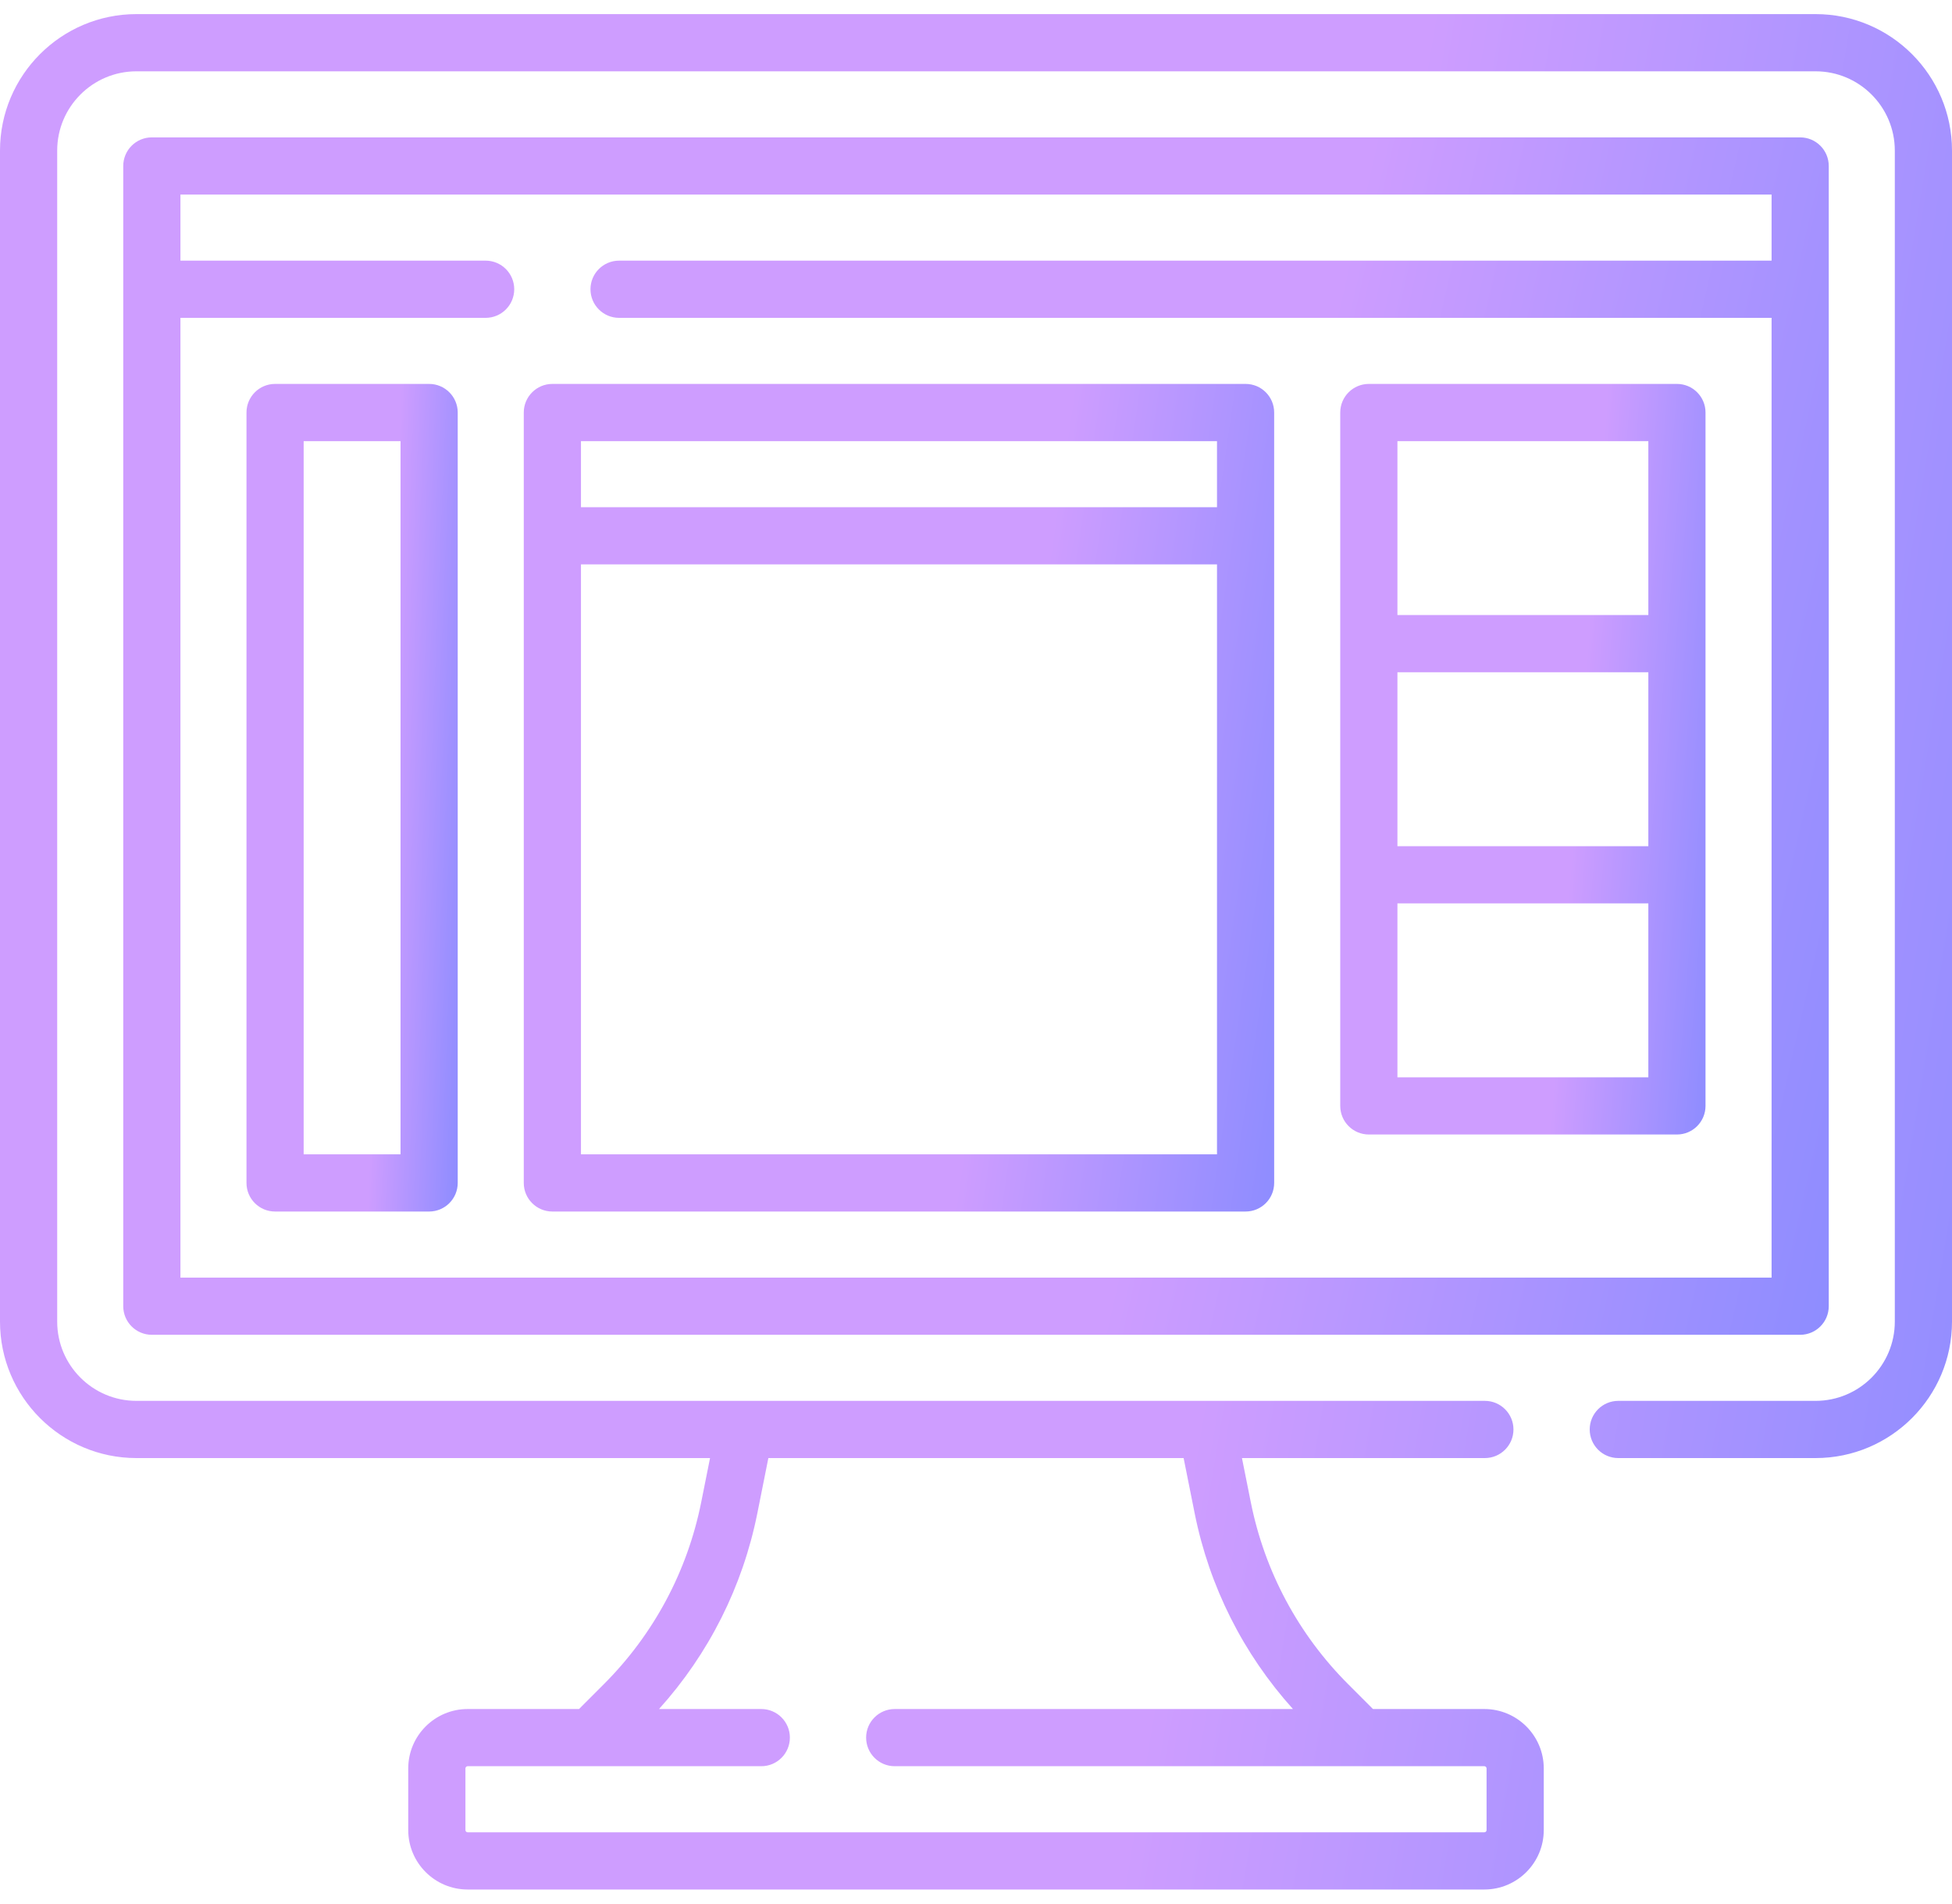
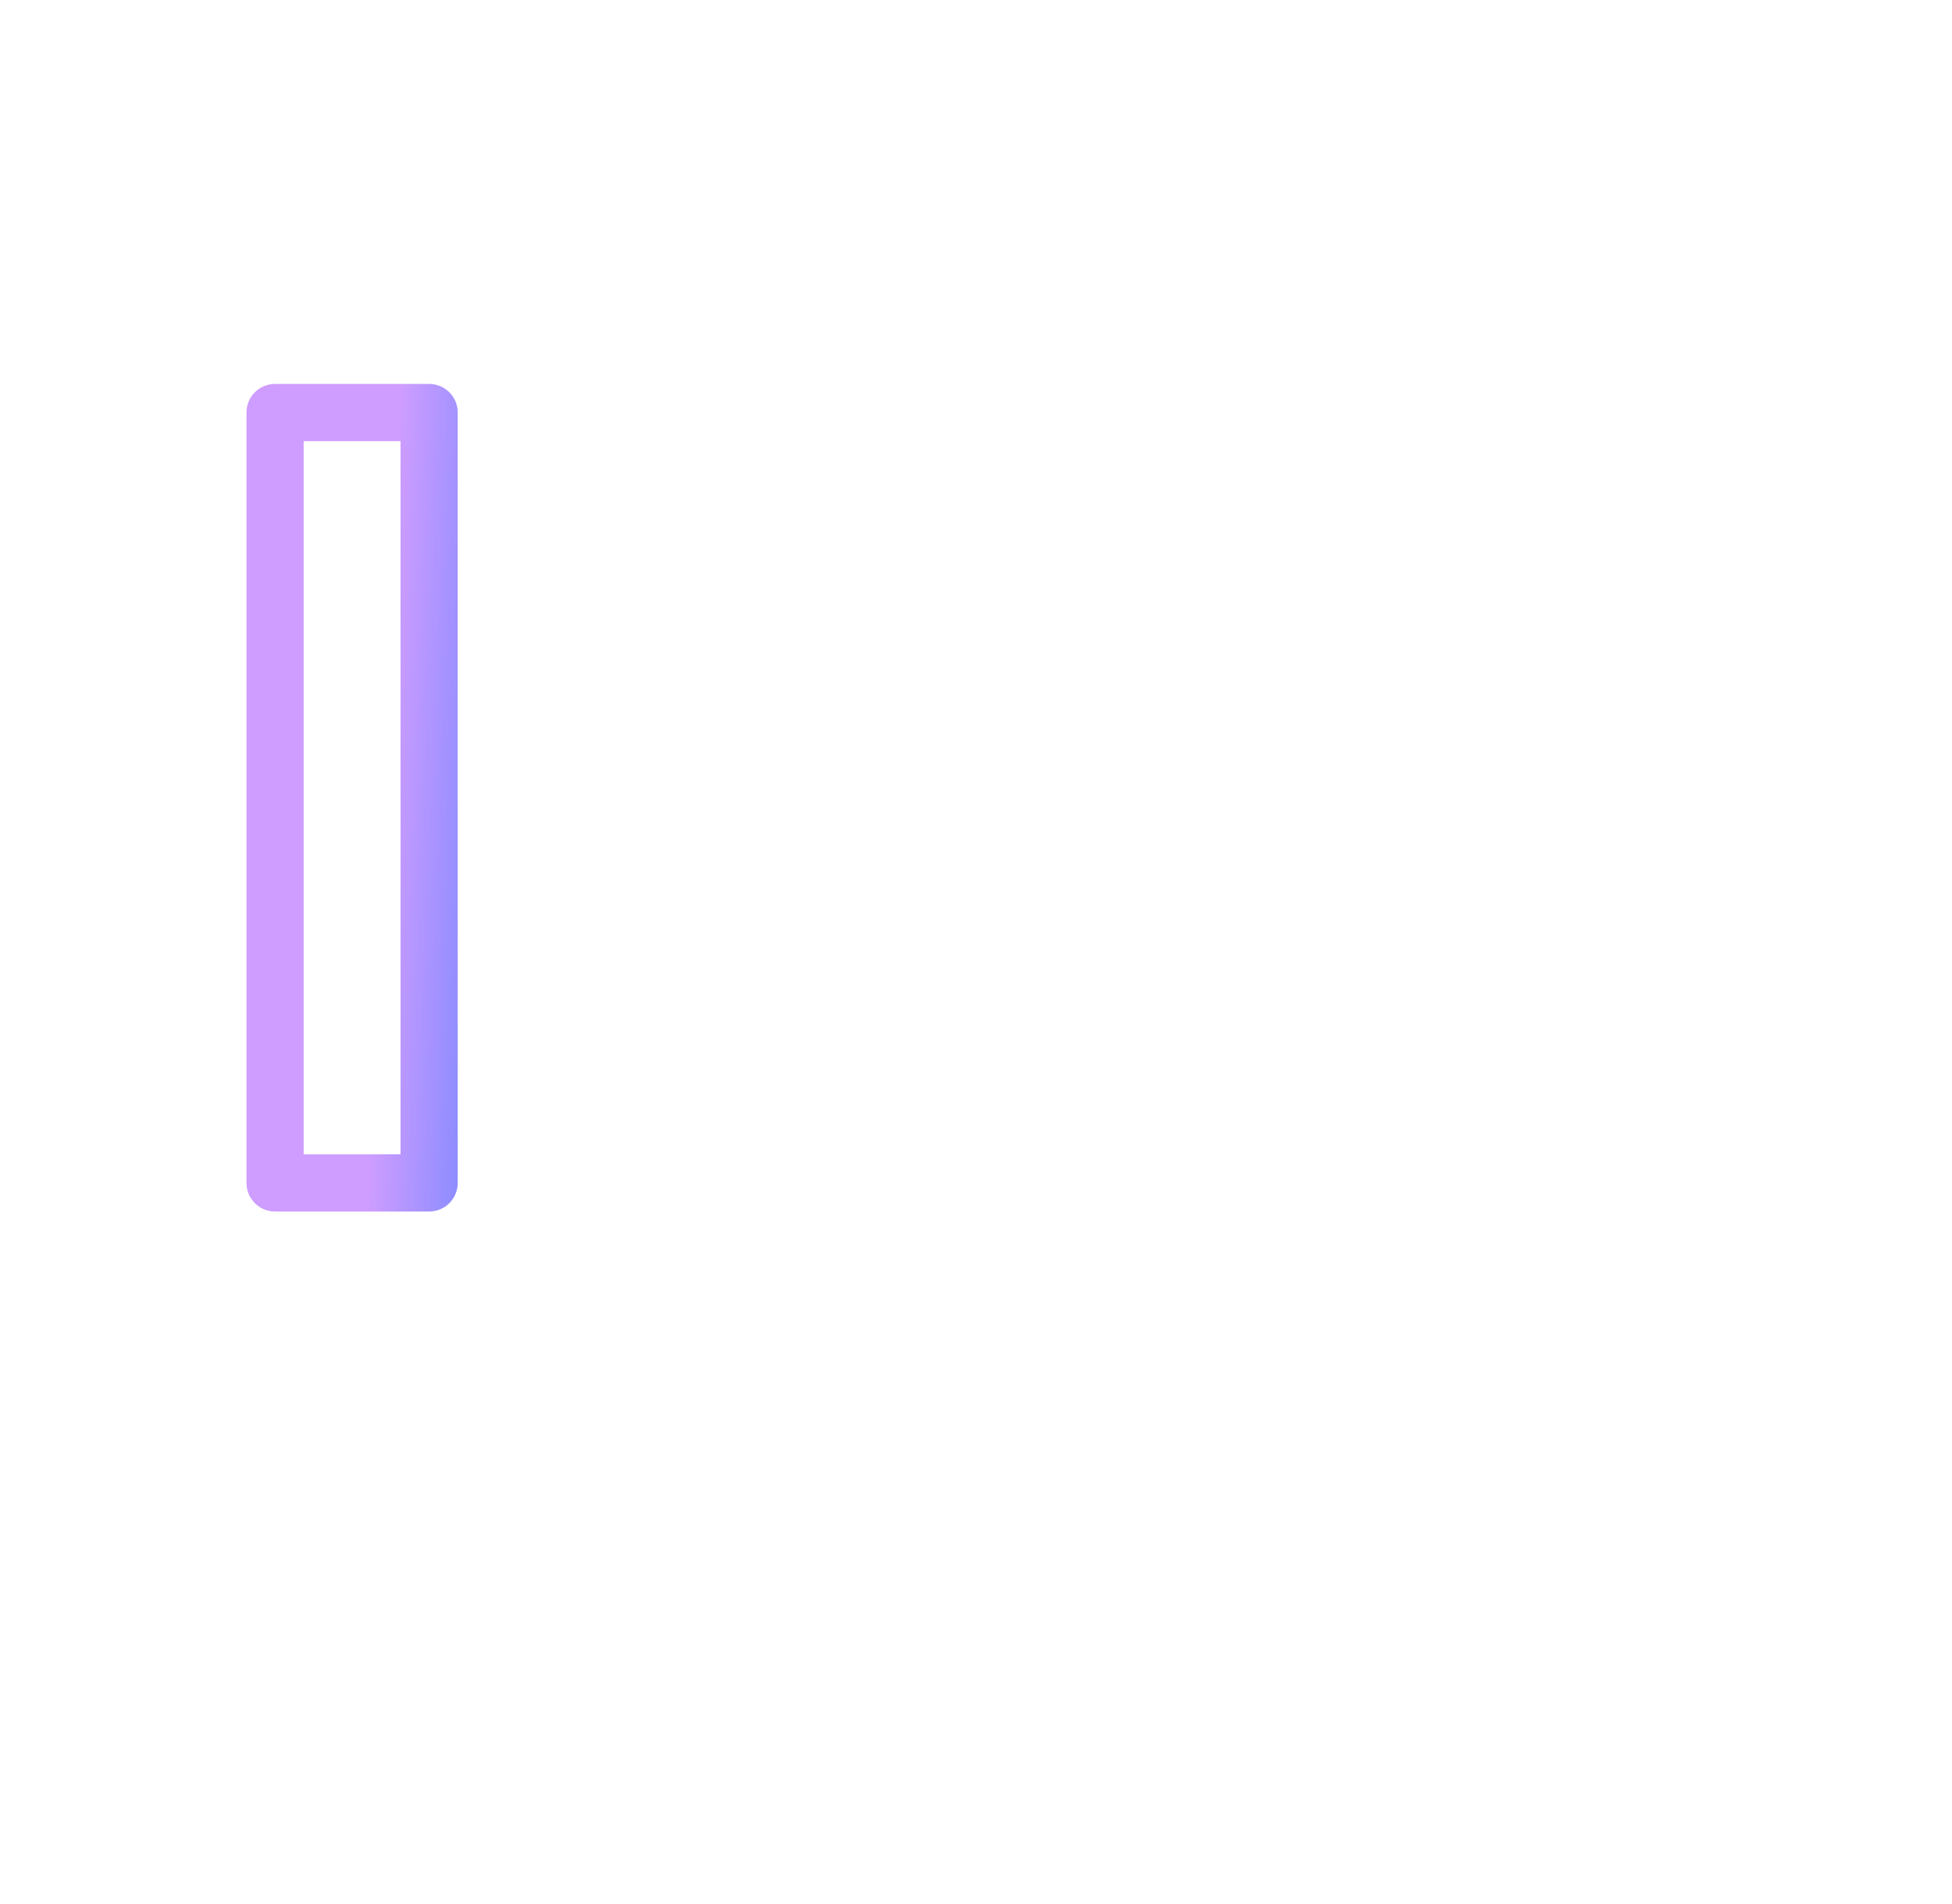
<svg xmlns="http://www.w3.org/2000/svg" width="80" height="78" viewBox="0 0 80 78" fill="none">
-   <path d="M74.409 0.578H5.591C2.508 0.578 0 3.087 0 6.17V54.153C0 57.236 2.508 59.744 5.591 59.744H29.1L28.739 61.548C28.172 64.386 26.79 66.968 24.743 69.014L23.731 70.027H19.166C17.823 70.027 16.731 71.119 16.731 72.461V74.987C16.731 76.33 17.823 77.422 19.166 77.422H60.834C62.177 77.422 63.269 76.33 63.269 74.987V72.461C63.269 71.119 62.177 70.027 60.834 70.027H56.269L55.257 69.014C53.21 66.968 51.828 64.386 51.261 61.548L50.9 59.744H60.855C61.502 59.744 62.027 59.219 62.027 58.572C62.027 57.925 61.502 57.4 60.855 57.4H5.591C3.8 57.4 2.344 55.943 2.344 54.153V6.17C2.344 4.379 3.8 2.922 5.591 2.922H74.409C76.2 2.922 77.656 4.379 77.656 6.17V54.153C77.656 55.943 76.2 57.4 74.409 57.4H66.323C65.676 57.4 65.152 57.925 65.152 58.572C65.152 59.219 65.676 59.744 66.323 59.744H74.409C77.492 59.744 80 57.236 80 54.153V6.17C80 3.087 77.492 0.578 74.409 0.578ZM48.962 62.008C49.563 65.01 50.951 67.764 52.99 70.027H36.669C36.022 70.027 35.497 70.551 35.497 71.198C35.497 71.846 36.022 72.37 36.669 72.37H60.834C60.884 72.37 60.925 72.411 60.925 72.461V74.987C60.925 75.037 60.884 75.078 60.834 75.078H19.166C19.116 75.078 19.075 75.037 19.075 74.987V72.461C19.075 72.411 19.116 72.37 19.166 72.37H31.2C31.847 72.37 32.372 71.846 32.372 71.198C32.372 70.551 31.847 70.027 31.2 70.027H27.009C29.049 67.764 30.437 65.01 31.038 62.008L31.49 59.744H48.509L48.962 62.008Z" fill="url(#paint0_linear_1959_2640)" />
  <path d="M17.587 15.731H11.273C10.626 15.731 10.102 16.256 10.102 16.903V48.47C10.102 49.118 10.626 49.642 11.273 49.642H17.587C18.234 49.642 18.759 49.118 18.759 48.47V16.903C18.759 16.256 18.234 15.731 17.587 15.731ZM16.415 47.298H12.445V18.075H16.415V47.298Z" fill="url(#paint1_linear_1959_2640)" />
-   <path d="M74.949 53.521V6.801C74.949 6.154 74.424 5.629 73.777 5.629H6.223C5.575 5.629 5.051 6.154 5.051 6.801V53.521C5.051 54.168 5.575 54.693 6.223 54.693H73.777C74.424 54.693 74.949 54.168 74.949 53.521ZM7.395 52.349V13.024H19.903C20.55 13.024 21.075 12.499 21.075 11.852C21.075 11.204 20.55 10.68 19.903 10.68H7.395V7.973H72.606V10.68H25.372C24.725 10.68 24.2 11.204 24.2 11.852C24.2 12.499 24.725 13.024 25.372 13.024H72.606V52.349H7.395Z" fill="url(#paint2_linear_1959_2640)" />
-   <path d="M68.727 15.731H56.1C55.452 15.731 54.928 16.256 54.928 16.903V45.314C54.928 45.961 55.452 46.486 56.1 46.486H68.727C69.374 46.486 69.898 45.961 69.898 45.314V16.903C69.898 16.256 69.374 15.731 68.727 15.731ZM57.272 27.545H67.555V34.672H57.272V27.545ZM67.555 18.075V25.201H57.272V18.075H67.555ZM57.272 44.142V37.015H67.555V44.142H57.272Z" fill="url(#paint3_linear_1959_2640)" />
-   <path d="M51.048 15.731H22.638C21.991 15.731 21.466 16.256 21.466 16.903V48.47C21.466 49.118 21.991 49.642 22.638 49.642H51.048C51.696 49.642 52.22 49.118 52.22 48.47V16.903C52.22 16.256 51.696 15.731 51.048 15.731ZM49.877 18.075V20.782H23.81V18.075H49.877ZM23.81 47.298V23.125H49.877V47.298H23.81Z" fill="url(#paint4_linear_1959_2640)" />
  <defs>
    <linearGradient id="paint0_linear_1959_2640" x1="57.778" y1="5.721" x2="91.373" y2="11.309" gradientUnits="userSpaceOnUse">
      <stop stop-color="#CE9DFF" />
      <stop offset="1" stop-color="#8D8CFF" />
    </linearGradient>
    <linearGradient id="paint1_linear_1959_2640" x1="16.354" y1="18" x2="20.084" y2="18.153" gradientUnits="userSpaceOnUse">
      <stop stop-color="#CE9DFF" />
      <stop offset="1" stop-color="#8D8CFF" />
    </linearGradient>
    <linearGradient id="paint2_linear_1959_2640" x1="55.533" y1="8.913" x2="84.212" y2="15.44" gradientUnits="userSpaceOnUse">
      <stop stop-color="#CE9DFF" />
      <stop offset="1" stop-color="#8D8CFF" />
    </linearGradient>
    <linearGradient id="paint3_linear_1959_2640" x1="65.74" y1="17.789" x2="72.162" y2="18.289" gradientUnits="userSpaceOnUse">
      <stop stop-color="#CE9DFF" />
      <stop offset="1" stop-color="#8D8CFF" />
    </linearGradient>
    <linearGradient id="paint4_linear_1959_2640" x1="43.677" y1="18" x2="56.677" y2="19.884" gradientUnits="userSpaceOnUse">
      <stop stop-color="#CE9DFF" />
      <stop offset="1" stop-color="#8D8CFF" />
    </linearGradient>
  </defs>
</svg>